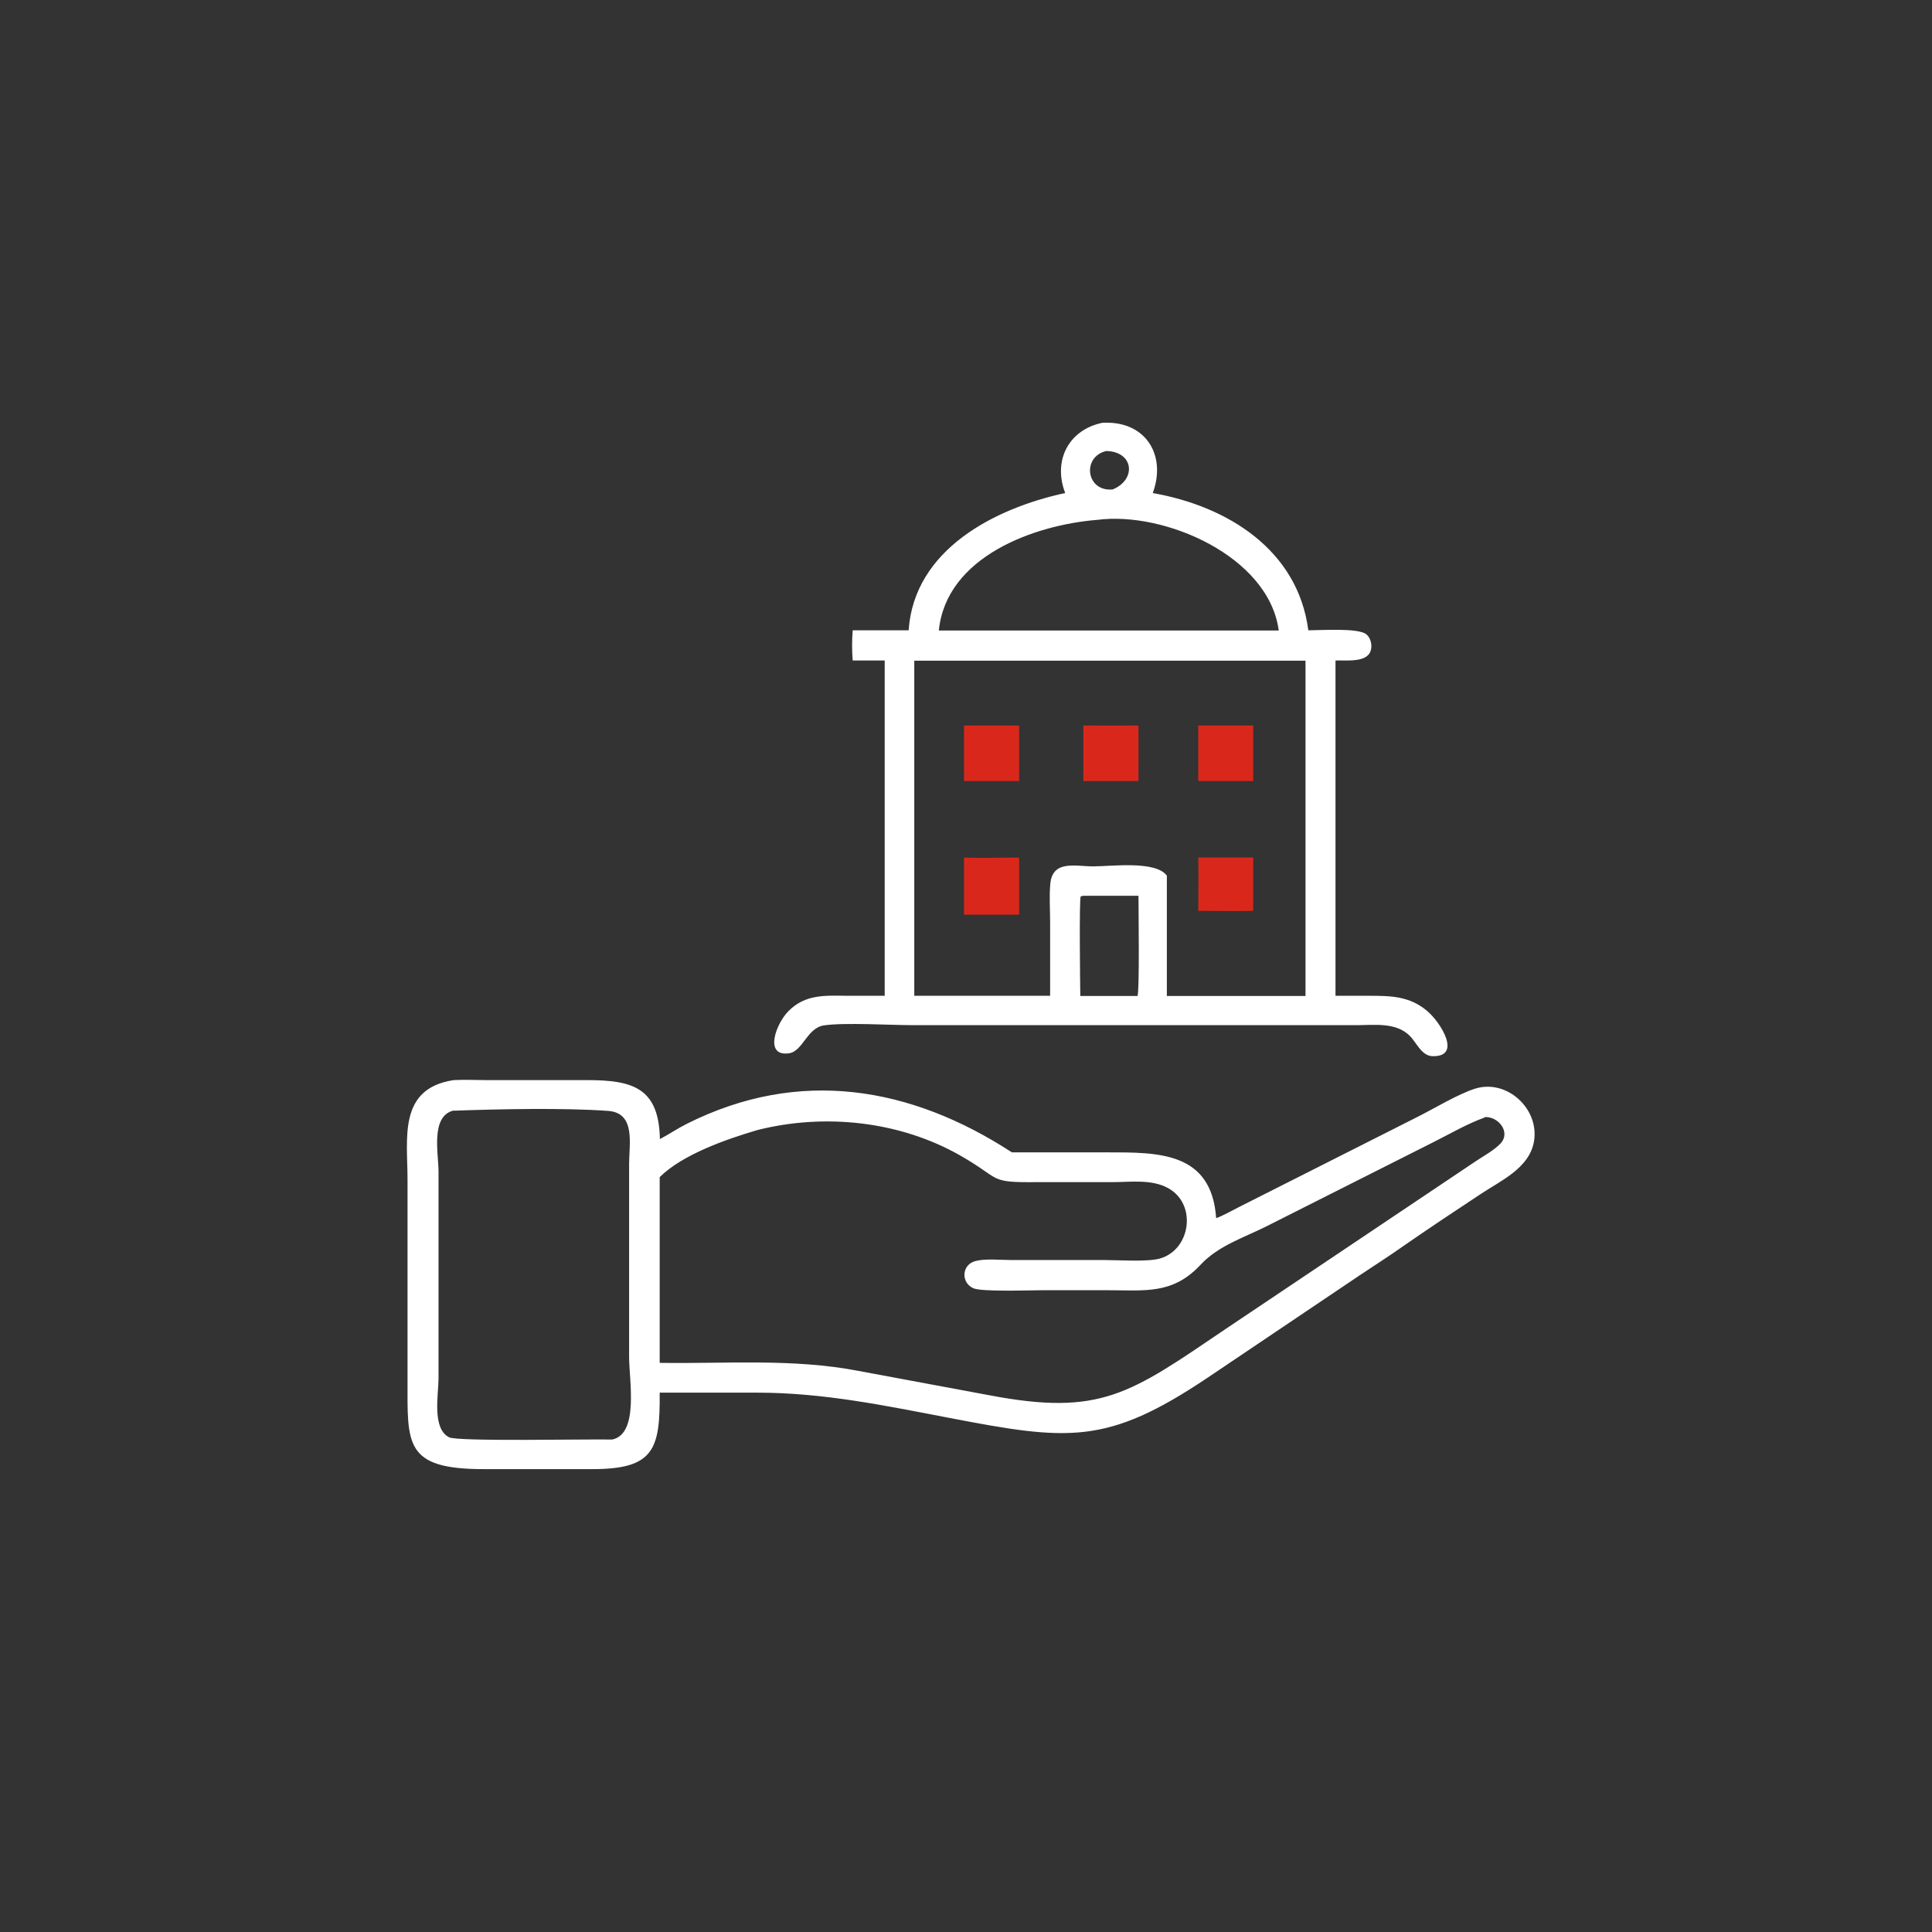
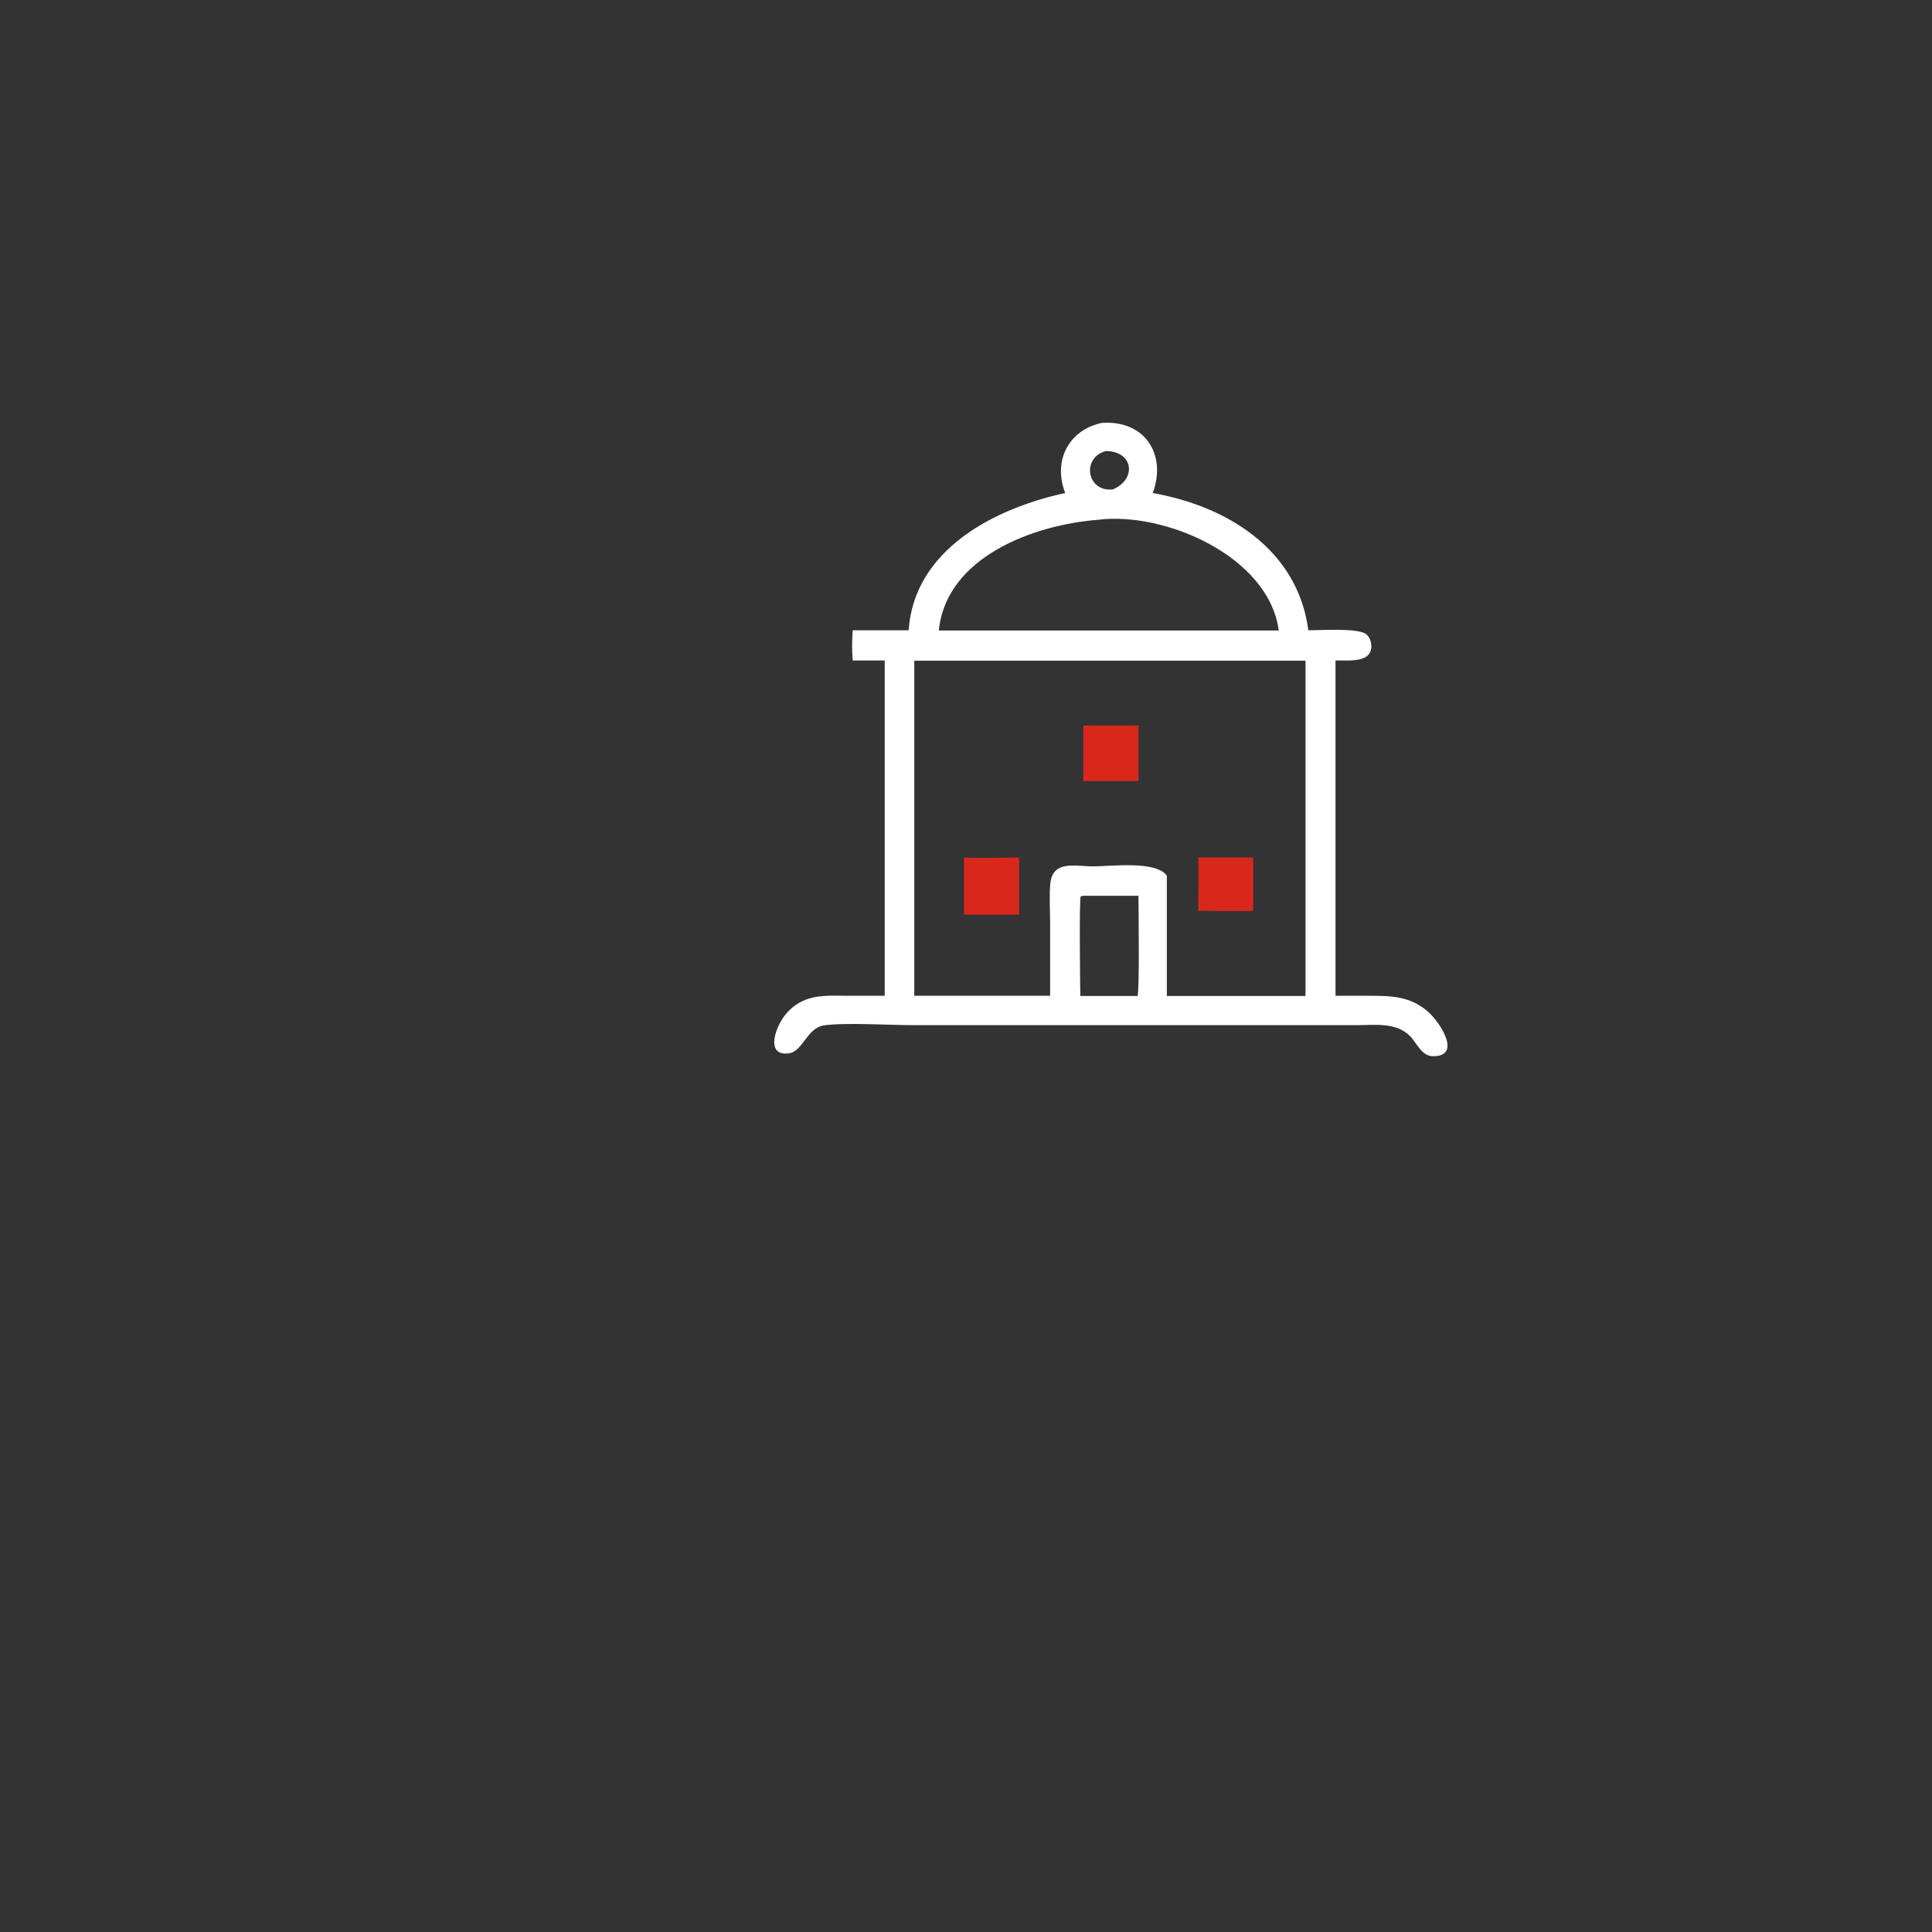
<svg xmlns="http://www.w3.org/2000/svg" id="Capa_2" data-name="Capa 2" viewBox="0 0 96 96">
  <rect x="0" y="0" width="96" height="96" fill="#333333" stroke="none" />
  <defs>
    <style>      .cls-1 {        fill: #fff;      }      .cls-2 {        fill: none;      }      .cls-3 {        fill: #d9281b;      }    </style>
  </defs>
  <g id="Capa_1-2" data-name="Capa 1">
    <g>
-       <circle class="cls-2" cx="48" cy="48" r="48" />
      <g>
        <path class="cls-1" d="M52.93,24.5c-.62-1.6.16-3.14,1.84-3.49,2.14-.13,3.21,1.59,2.51,3.49,3.71.65,7.21,2.82,7.73,6.82.61,0,2.45-.13,2.87.19.28.21.36.75.12,1.02-.34.38-1.17.27-1.64.29v16.66h1.64c1.1,0,2.03.01,2.91.75.69.58,1.75,2.3.26,2.25-.54-.02-.79-.69-1.13-1.02-.69-.68-1.77-.52-2.66-.52h-11.24s-10.76,0-10.76,0c-1.14,0-3.4-.14-4.43.01-.86.12-1.05,1.3-1.76,1.39-1.24.16-.63-1.49,0-2.11.84-.84,1.83-.76,2.92-.75h1.85v-16.66h-1.59c-.04-.5-.04-1,0-1.5h2.78c.27-4.01,4.26-6.06,7.77-6.82ZM54.97,22.41c-1.23.29-1,2.04.32,1.91,1.19-.49,1.05-1.88-.32-1.91ZM54.54,25.83c-3.16.25-7.52,1.83-7.89,5.5h16.89c-.49-3.69-5.68-5.93-9-5.5ZM45.43,32.82v16.66h6.75v-3.68c0-.62-.05-1.28.01-1.9.12-1.18,1.26-.85,2.12-.85.9,0,3.11-.3,3.67.46v5.98h6.89v-16.66h-19.45ZM53.83,44.51l-.13.03c-.08.16-.03,4.38-.02,4.95h2.84c.11-.19.05-4.41.05-4.98h-2.74Z" />
-         <path class="cls-3" d="M47.9,38.81v-2.76h2.74v2.76h-2.74Z" />
        <path class="cls-3" d="M53.83,38.81v-2.76c.91,0,1.83.01,2.74,0v2.76h-2.74Z" />
-         <path class="cls-3" d="M59.54,38.81v-2.76h2.73v2.76h-2.73Z" />
        <path class="cls-3" d="M59.54,45.26c0-.88.02-1.77,0-2.65h2.73v2.65c-.91.02-1.82,0-2.73,0Z" />
        <path class="cls-3" d="M47.9,45.45v-2.84c.9.04,1.83,0,2.74,0v2.84h-2.74Z" />
-         <path class="cls-1" d="M32.78,69.21c.02,2.81-.27,3.8-3.39,3.79h-5.36c-3.96,0-3.78-1.26-3.78-4.45v-9.92c0-2.07-.48-4.54,2.29-4.96.53-.03,1.07,0,1.6,0h5.04c2.27,0,3.56.39,3.61,2.93.46-.24.88-.53,1.34-.76,5.6-2.81,11.14-1.84,16.15,1.42h4.72c2.55,0,5.2-.04,5.43,3.27.38-.14.75-.36,1.11-.54l8.95-4.52c.85-.43,1.93-1.09,2.79-1.37,1.58-.51,3.23.99,2.94,2.63-.24,1.33-1.66,1.94-2.66,2.61-1.29.85-2.58,1.71-3.85,2.59-.69.49-1.42.95-2.12,1.42l-7.59,5.11c-5.01,3.36-6.92,3.13-12.85,1.99-3.19-.61-6.25-1.25-9.52-1.25h-4.86ZM22.54,55.18c-1.16.28-.75,2.14-.75,3.03v10.29c0,.77-.34,2.49.53,2.92.43.22,6.99.08,8.1.11,1.34-.28.84-2.95.84-4.1v-9.6c0-.97.34-2.53-1.04-2.63-2.19-.16-5.47-.09-7.68-.01ZM73.77,55.53c-.84.3-1.65.77-2.44,1.17l-8.41,4.24c-1.12.56-2.38.96-3.25,1.89-1.4,1.51-2.77,1.28-4.67,1.28h-3.17c-.59,0-3.07.09-3.47-.1-.62-.28-.58-1.17.11-1.35.51-.13,1.22-.05,1.76-.05h4.63c.72,0,2.12.1,2.76-.07,1.55-.43,1.87-2.7.43-3.5-.83-.46-1.88-.3-2.8-.3h-3.76c-2.41.02-1.69-.13-3.77-1.32-3.02-1.72-6.74-2.11-10.08-1.27-1.53.45-3.72,1.21-4.86,2.34v9.23c3.3.05,6.62-.23,9.88.4l6.45,1.2c5.59,1.07,7.03-.06,11.77-3.27l12.48-8.37c.38-.25.87-.52,1.19-.85.55-.57-.11-1.38-.79-1.32Z" />
      </g>
    </g>
  </g>
</svg>